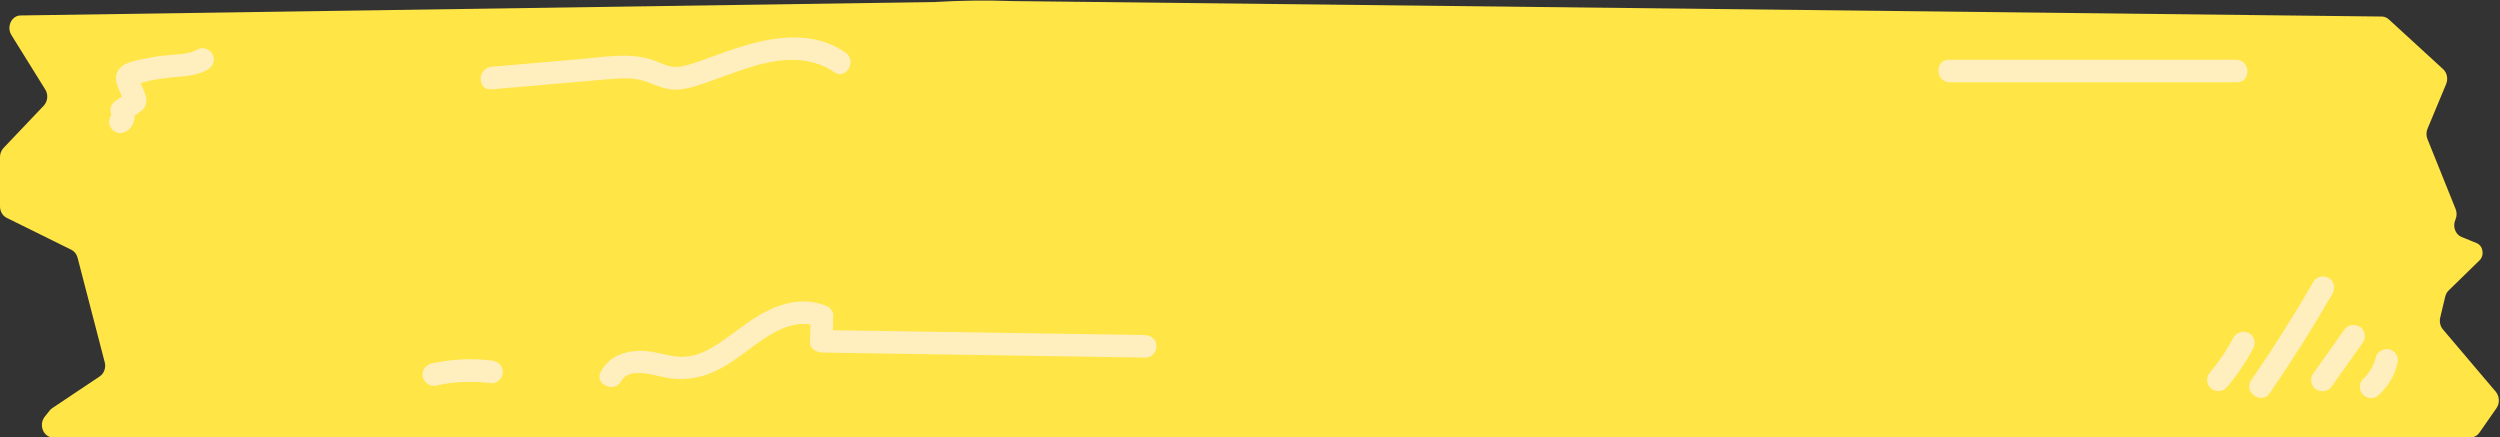
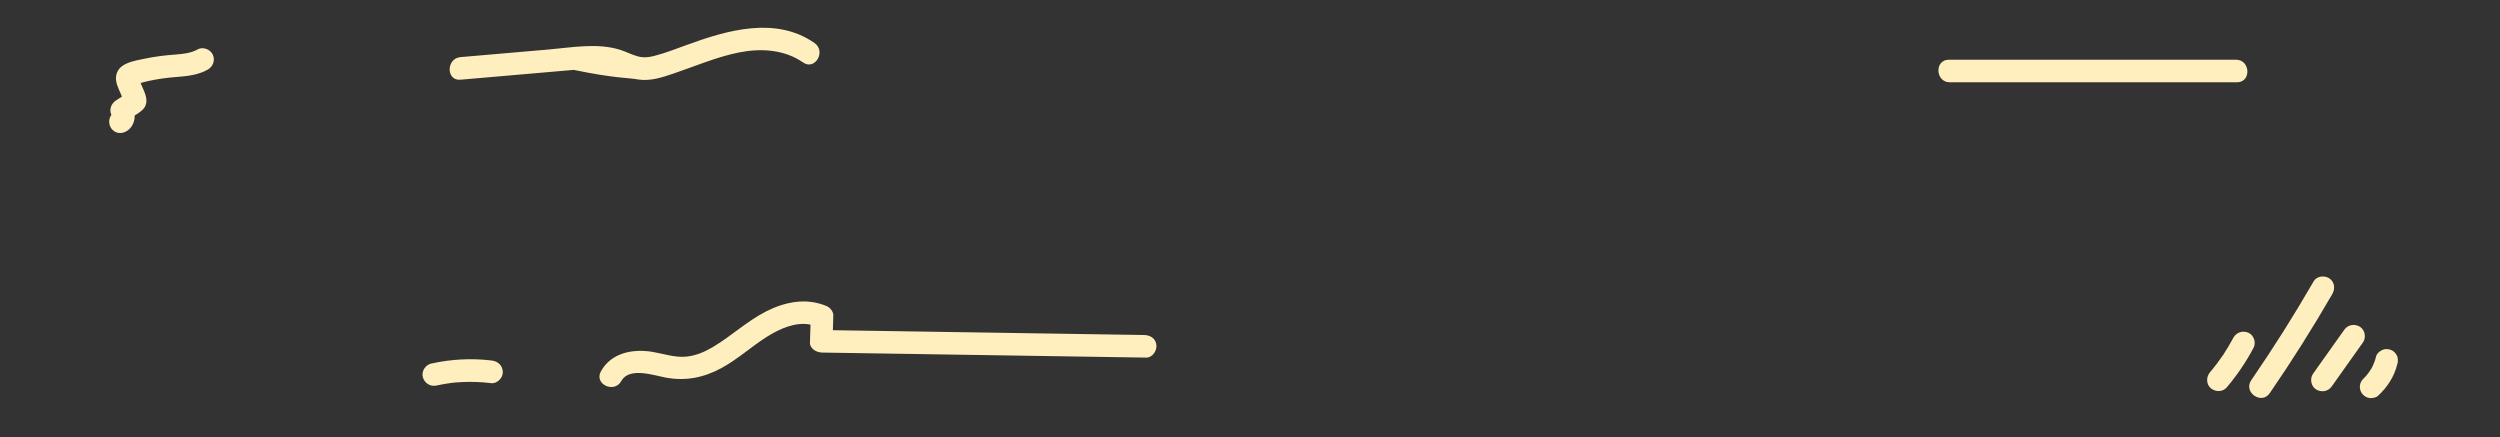
<svg xmlns="http://www.w3.org/2000/svg" height="77.5" preserveAspectRatio="xMidYMid meet" version="1.0" viewBox="0.0 -0.1 442.9 77.5" width="442.9" zoomAndPan="magnify">
  <rect x="0.0" y="-0.1" width="442.9" height="77.5" fill="#333333" stroke="none" />
  <g id="change1_1">
-     <path d="M442.27,72.22l-3.02,4.33c-0.38,0.54-0.95,0.85-1.57,0.85H203.33H9.41c-1.71,0-2.62-2.25-1.48-3.68 l0.86-1.08c0.13-0.17,0.29-0.31,0.46-0.43l8.42-5.63c0.77-0.52,1.14-1.55,0.88-2.51l-4.81-18.52c-0.16-0.63-0.57-1.14-1.1-1.4 L1.18,38.49C0.46,38.13,0,37.34,0,36.47v-8.74c0-0.61,0.22-1.19,0.62-1.61l7.13-7.5c0.71-0.75,0.83-1.97,0.27-2.86l-6-9.65 C1.14,4.69,2,2.74,3.55,2.64l161.97-2.38c4.61-0.28,9.22-0.33,13.84-0.17l242.64,2.74c0.44,0.02,0.86,0.19,1.2,0.5l9.62,8.82 c0.7,0.64,0.92,1.72,0.54,2.64l-3.3,7.92c-0.24,0.58-0.25,1.25-0.01,1.83l4.99,12.4c0.24,0.6,0.23,1.3-0.04,1.89 c-0.53,1.18-0.02,2.61,1.1,3.06l2.65,1.07c1.16,0.47,1.45,2.16,0.52,3.07l-5.46,5.32c-0.3,0.29-0.51,0.67-0.61,1.09l-0.89,3.72 c-0.18,0.74,0,1.53,0.47,2.09l9.4,11.08C442.82,70.14,442.88,71.36,442.27,72.22z" fill="#FFE545" />
-   </g>
+     </g>
  <g id="change2_1">
-     <path d="M37.67,9.53c0.51,0.98,0.09,2.16-0.86,2.7c-1.72,0.97-3.64,1.16-5.58,1.31c-1.65,0.12-3.46,0.37-5.16,0.76 c-0.39,0.09-0.78,0.19-1.17,0.3c0.01,0.02,0.02,0.04,0.03,0.06c0.18,0.42,0.36,0.83,0.54,1.25c0.54,1.25,0.83,2.52-0.32,3.54 c-0.38,0.34-0.83,0.63-1.29,0.91c0.02,0.97-0.34,1.94-1.16,2.59c-0.85,0.67-2.05,0.74-2.83-0.11c-0.62-0.67-0.72-1.85-0.13-2.58 c-0.44-0.95-0.06-2.03,0.88-2.62l0.99-0.63c0,0,0-0.01-0.01-0.01c-0.18-0.42-0.36-0.83-0.54-1.25c-0.43-1-0.75-2-0.3-3.06 c0.74-1.74,3.25-2.04,4.9-2.4c1.79-0.39,3.6-0.59,5.43-0.73c1.33-0.1,2.77-0.25,3.9-0.9C35.92,8.14,37.19,8.59,37.67,9.53z M87.13,63.77c-3.58-0.44-7.23-0.24-10.75,0.54c-1.02,0.23-1.76,1.4-1.47,2.42c0.31,1.06,1.32,1.71,2.42,1.47 c0.82-0.18,1.65-0.33,2.48-0.44c0.19-0.03,0.38-0.05,0.58-0.07c0.24-0.03,0.26-0.03,0.05,0c0.1-0.01,0.19-0.02,0.29-0.03 c0.42-0.04,0.84-0.06,1.26-0.08c1.68-0.07,3.36,0,5.03,0.2c1.04,0.13,2.07-0.93,2.06-1.94C89.05,64.66,88.24,63.91,87.13,63.77z M418.1,57.8c-0.93-0.58-2.13-0.4-2.78,0.51c-1.84,2.6-3.69,5.19-5.53,7.79c-0.61,0.85-0.4,2.21,0.51,2.78 c0.93,0.58,2.14,0.4,2.78-0.51c1.84-2.6,3.69-5.19,5.53-7.79C419.22,59.73,419.01,58.37,418.1,57.8z M113.1,13.99 c1.9,0.36,3.58,1.43,5.5,1.71c2.14,0.31,4.22-0.38,6.22-1.06c3.85-1.3,7.61-2.94,11.61-3.74c3.88-0.77,8.03-0.53,11.35,1.78 c2.11,1.47,4.12-1.99,2.02-3.45c-6.86-4.77-15.43-2.29-22.57,0.32c-1.92,0.7-3.85,1.46-5.84,1.97c-1.07,0.28-2,0.35-3.06,0.03 c-1-0.3-1.93-0.78-2.92-1.1c-4.05-1.29-8.58-0.43-12.71-0.07c-5.21,0.45-10.42,0.9-15.62,1.35c-2.54,0.22-2.58,4.22,0,4 c4.46-0.39,8.93-0.77,13.39-1.16c2.22-0.19,4.45-0.39,6.67-0.58C109.11,13.83,111.15,13.62,113.1,13.99z M424.66,62.94 c-0.2-0.46-0.65-0.91-1.13-1.07c-0.48-0.16-1.04-0.19-1.51,0.04c-0.45,0.22-0.95,0.62-1.07,1.13c-0.17,0.71-0.43,1.38-0.76,2.03 c-0.34,0.58-0.73,1.12-1.19,1.62c-0.06,0.06-0.12,0.12-0.18,0.18c-0.4,0.37-0.69,0.81-0.74,1.36c-0.05,0.48,0.1,1.08,0.42,1.45 c0.35,0.4,0.82,0.71,1.36,0.74c0.5,0.03,1.07-0.07,1.45-0.42c1.61-1.48,2.87-3.4,3.38-5.54c0.1-0.25,0.14-0.5,0.11-0.76 C424.82,63.43,424.77,63.18,424.66,62.94z M412.69,49.23c-0.83-0.58-2.24-0.45-2.79,0.49c-3.46,5.99-7.15,11.84-11.07,17.54 c-1.46,2.12,1.82,4.42,3.28,2.29c3.92-5.7,7.61-11.55,11.07-17.54C413.72,51.08,413.63,49.89,412.69,49.23z M202.72,59.25 c-18.39-0.28-36.78-0.57-55.17-0.85c0.03-0.87,0.05-1.75,0.08-2.62c0.02-0.66-0.56-1.38-1.14-1.63c-3.57-1.54-7.34-0.81-10.71,0.89 c-3.43,1.73-6.21,4.4-9.5,6.35c-1.47,0.87-3.08,1.56-4.8,1.7c-1.99,0.16-3.93-0.52-5.87-0.85c-3.49-0.58-7.33,0.13-9.16,3.46 c-1.24,2.26,2.38,3.95,3.62,1.7c1.38-2.51,5.71-1.02,7.76-0.63c3.6,0.69,6.82,0.05,10.01-1.68c2.9-1.58,5.32-3.84,8.11-5.58 c2.23-1.39,5-2.64,7.64-2.1c-0.03,1.05-0.06,2.09-0.1,3.14c-0.04,1.16,1.2,1.8,2.17,1.81c19.13,0.3,38.27,0.59,57.4,0.89 c1.08,0.02,1.9-1.18,1.81-2.17C204.79,59.9,203.81,59.27,202.72,59.25z M396.13,10.48h-50.87c-2.58,0-2.4,4,0.17,4h50.87 C398.88,14.48,398.7,10.48,396.13,10.48z M398.33,58.85c-1.02-0.44-2.15-0.08-2.68,0.91c-0.55,1.03-1.15,2.04-1.79,3.01 c-0.73,1.07-1.51,2.11-2.35,3.1c-0.68,0.8-0.68,2.13,0.17,2.82c0.83,0.67,2.1,0.68,2.82-0.17c1.82-2.15,3.42-4.51,4.74-7 C399.73,60.6,399.3,59.27,398.33,58.85z" fill="#FFEFBF" />
+     <path d="M37.67,9.53c0.51,0.98,0.09,2.16-0.86,2.7c-1.72,0.97-3.64,1.16-5.58,1.31c-1.65,0.12-3.46,0.37-5.16,0.76 c-0.39,0.09-0.78,0.19-1.17,0.3c0.01,0.02,0.02,0.04,0.03,0.06c0.18,0.42,0.36,0.83,0.54,1.25c0.54,1.25,0.83,2.52-0.32,3.54 c-0.38,0.34-0.83,0.63-1.29,0.91c0.02,0.97-0.34,1.94-1.16,2.59c-0.85,0.67-2.05,0.74-2.83-0.11c-0.62-0.67-0.72-1.85-0.13-2.58 c-0.44-0.95-0.06-2.03,0.88-2.62l0.99-0.63c0,0,0-0.01-0.01-0.01c-0.18-0.42-0.36-0.83-0.54-1.25c-0.43-1-0.75-2-0.3-3.06 c0.74-1.74,3.25-2.04,4.9-2.4c1.79-0.39,3.6-0.59,5.43-0.73c1.33-0.1,2.77-0.25,3.9-0.9C35.92,8.14,37.19,8.59,37.67,9.53z M87.13,63.77c-3.58-0.44-7.23-0.24-10.75,0.54c-1.02,0.23-1.76,1.4-1.47,2.42c0.31,1.06,1.32,1.71,2.42,1.47 c0.82-0.18,1.65-0.33,2.48-0.44c0.19-0.03,0.38-0.05,0.58-0.07c0.24-0.03,0.26-0.03,0.05,0c0.1-0.01,0.19-0.02,0.29-0.03 c0.42-0.04,0.84-0.06,1.26-0.08c1.68-0.07,3.36,0,5.03,0.2c1.04,0.13,2.07-0.93,2.06-1.94C89.05,64.66,88.24,63.91,87.13,63.77z M418.1,57.8c-0.93-0.58-2.13-0.4-2.78,0.51c-1.84,2.6-3.69,5.19-5.53,7.79c-0.61,0.85-0.4,2.21,0.51,2.78 c0.93,0.58,2.14,0.4,2.78-0.51c1.84-2.6,3.69-5.19,5.53-7.79C419.22,59.73,419.01,58.37,418.1,57.8z M113.1,13.99 c2.14,0.31,4.22-0.38,6.22-1.06c3.85-1.3,7.61-2.94,11.61-3.74c3.88-0.77,8.03-0.53,11.35,1.78 c2.11,1.47,4.12-1.99,2.02-3.45c-6.86-4.77-15.43-2.29-22.57,0.32c-1.92,0.7-3.85,1.46-5.84,1.97c-1.07,0.28-2,0.35-3.06,0.03 c-1-0.3-1.93-0.78-2.92-1.1c-4.05-1.29-8.58-0.43-12.71-0.07c-5.21,0.45-10.42,0.9-15.62,1.35c-2.54,0.22-2.58,4.22,0,4 c4.46-0.39,8.93-0.77,13.39-1.16c2.22-0.19,4.45-0.39,6.67-0.58C109.11,13.83,111.15,13.62,113.1,13.99z M424.66,62.94 c-0.2-0.46-0.65-0.91-1.13-1.07c-0.48-0.16-1.04-0.19-1.51,0.04c-0.45,0.22-0.95,0.62-1.07,1.13c-0.17,0.71-0.43,1.38-0.76,2.03 c-0.34,0.58-0.73,1.12-1.19,1.62c-0.06,0.06-0.12,0.12-0.18,0.18c-0.4,0.37-0.69,0.81-0.74,1.36c-0.05,0.48,0.1,1.08,0.42,1.45 c0.35,0.4,0.82,0.71,1.36,0.74c0.5,0.03,1.07-0.07,1.45-0.42c1.61-1.48,2.87-3.4,3.38-5.54c0.1-0.25,0.14-0.5,0.11-0.76 C424.82,63.43,424.77,63.18,424.66,62.94z M412.69,49.23c-0.83-0.58-2.24-0.45-2.79,0.49c-3.46,5.99-7.15,11.84-11.07,17.54 c-1.46,2.12,1.82,4.42,3.28,2.29c3.92-5.7,7.61-11.55,11.07-17.54C413.72,51.08,413.63,49.89,412.69,49.23z M202.72,59.25 c-18.39-0.28-36.78-0.57-55.17-0.85c0.03-0.87,0.05-1.75,0.08-2.62c0.02-0.66-0.56-1.38-1.14-1.63c-3.57-1.54-7.34-0.81-10.71,0.89 c-3.43,1.73-6.21,4.4-9.5,6.35c-1.47,0.87-3.08,1.56-4.8,1.7c-1.99,0.16-3.93-0.52-5.87-0.85c-3.49-0.58-7.33,0.13-9.16,3.46 c-1.24,2.26,2.38,3.95,3.62,1.7c1.38-2.51,5.71-1.02,7.76-0.63c3.6,0.69,6.82,0.05,10.01-1.68c2.9-1.58,5.32-3.84,8.11-5.58 c2.23-1.39,5-2.64,7.64-2.1c-0.03,1.05-0.06,2.09-0.1,3.14c-0.04,1.16,1.2,1.8,2.17,1.81c19.13,0.3,38.27,0.59,57.4,0.89 c1.08,0.02,1.9-1.18,1.81-2.17C204.79,59.9,203.81,59.27,202.72,59.25z M396.13,10.48h-50.87c-2.58,0-2.4,4,0.17,4h50.87 C398.88,14.48,398.7,10.48,396.13,10.48z M398.33,58.85c-1.02-0.44-2.15-0.08-2.68,0.91c-0.55,1.03-1.15,2.04-1.79,3.01 c-0.73,1.07-1.51,2.11-2.35,3.1c-0.68,0.8-0.68,2.13,0.17,2.82c0.83,0.67,2.1,0.68,2.82-0.17c1.82-2.15,3.42-4.51,4.74-7 C399.73,60.6,399.3,59.27,398.33,58.85z" fill="#FFEFBF" />
  </g>
</svg>